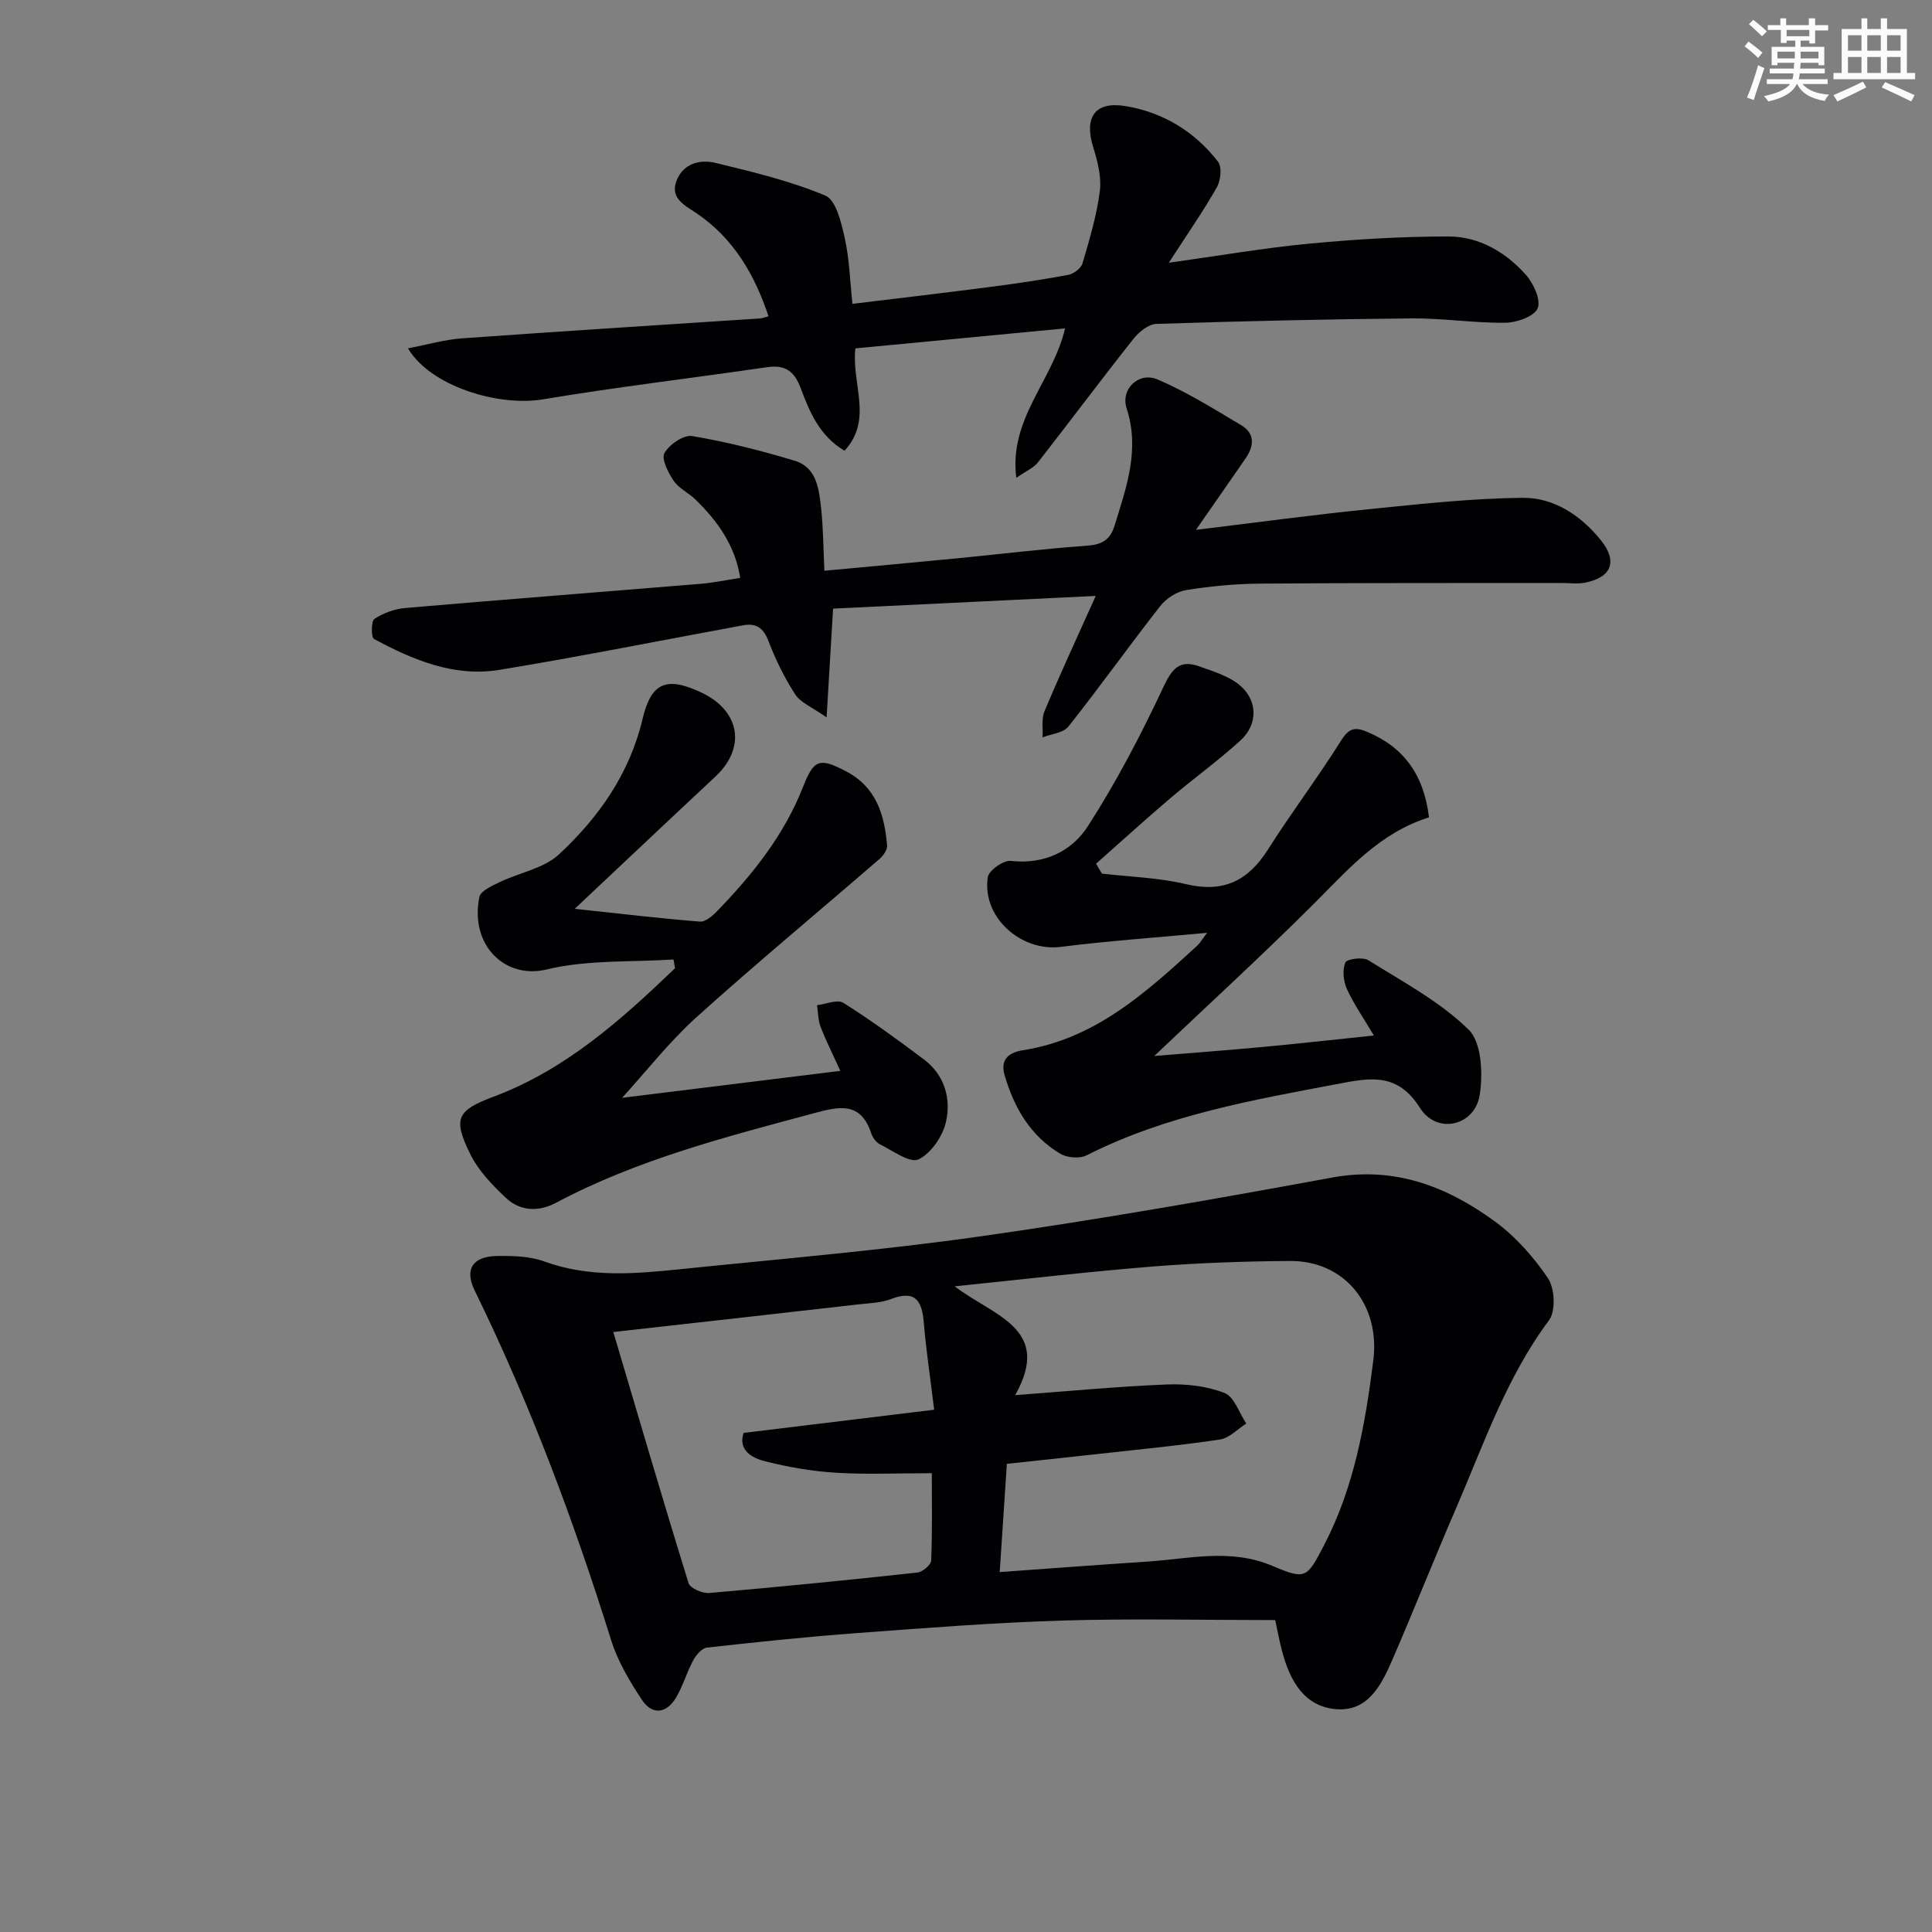
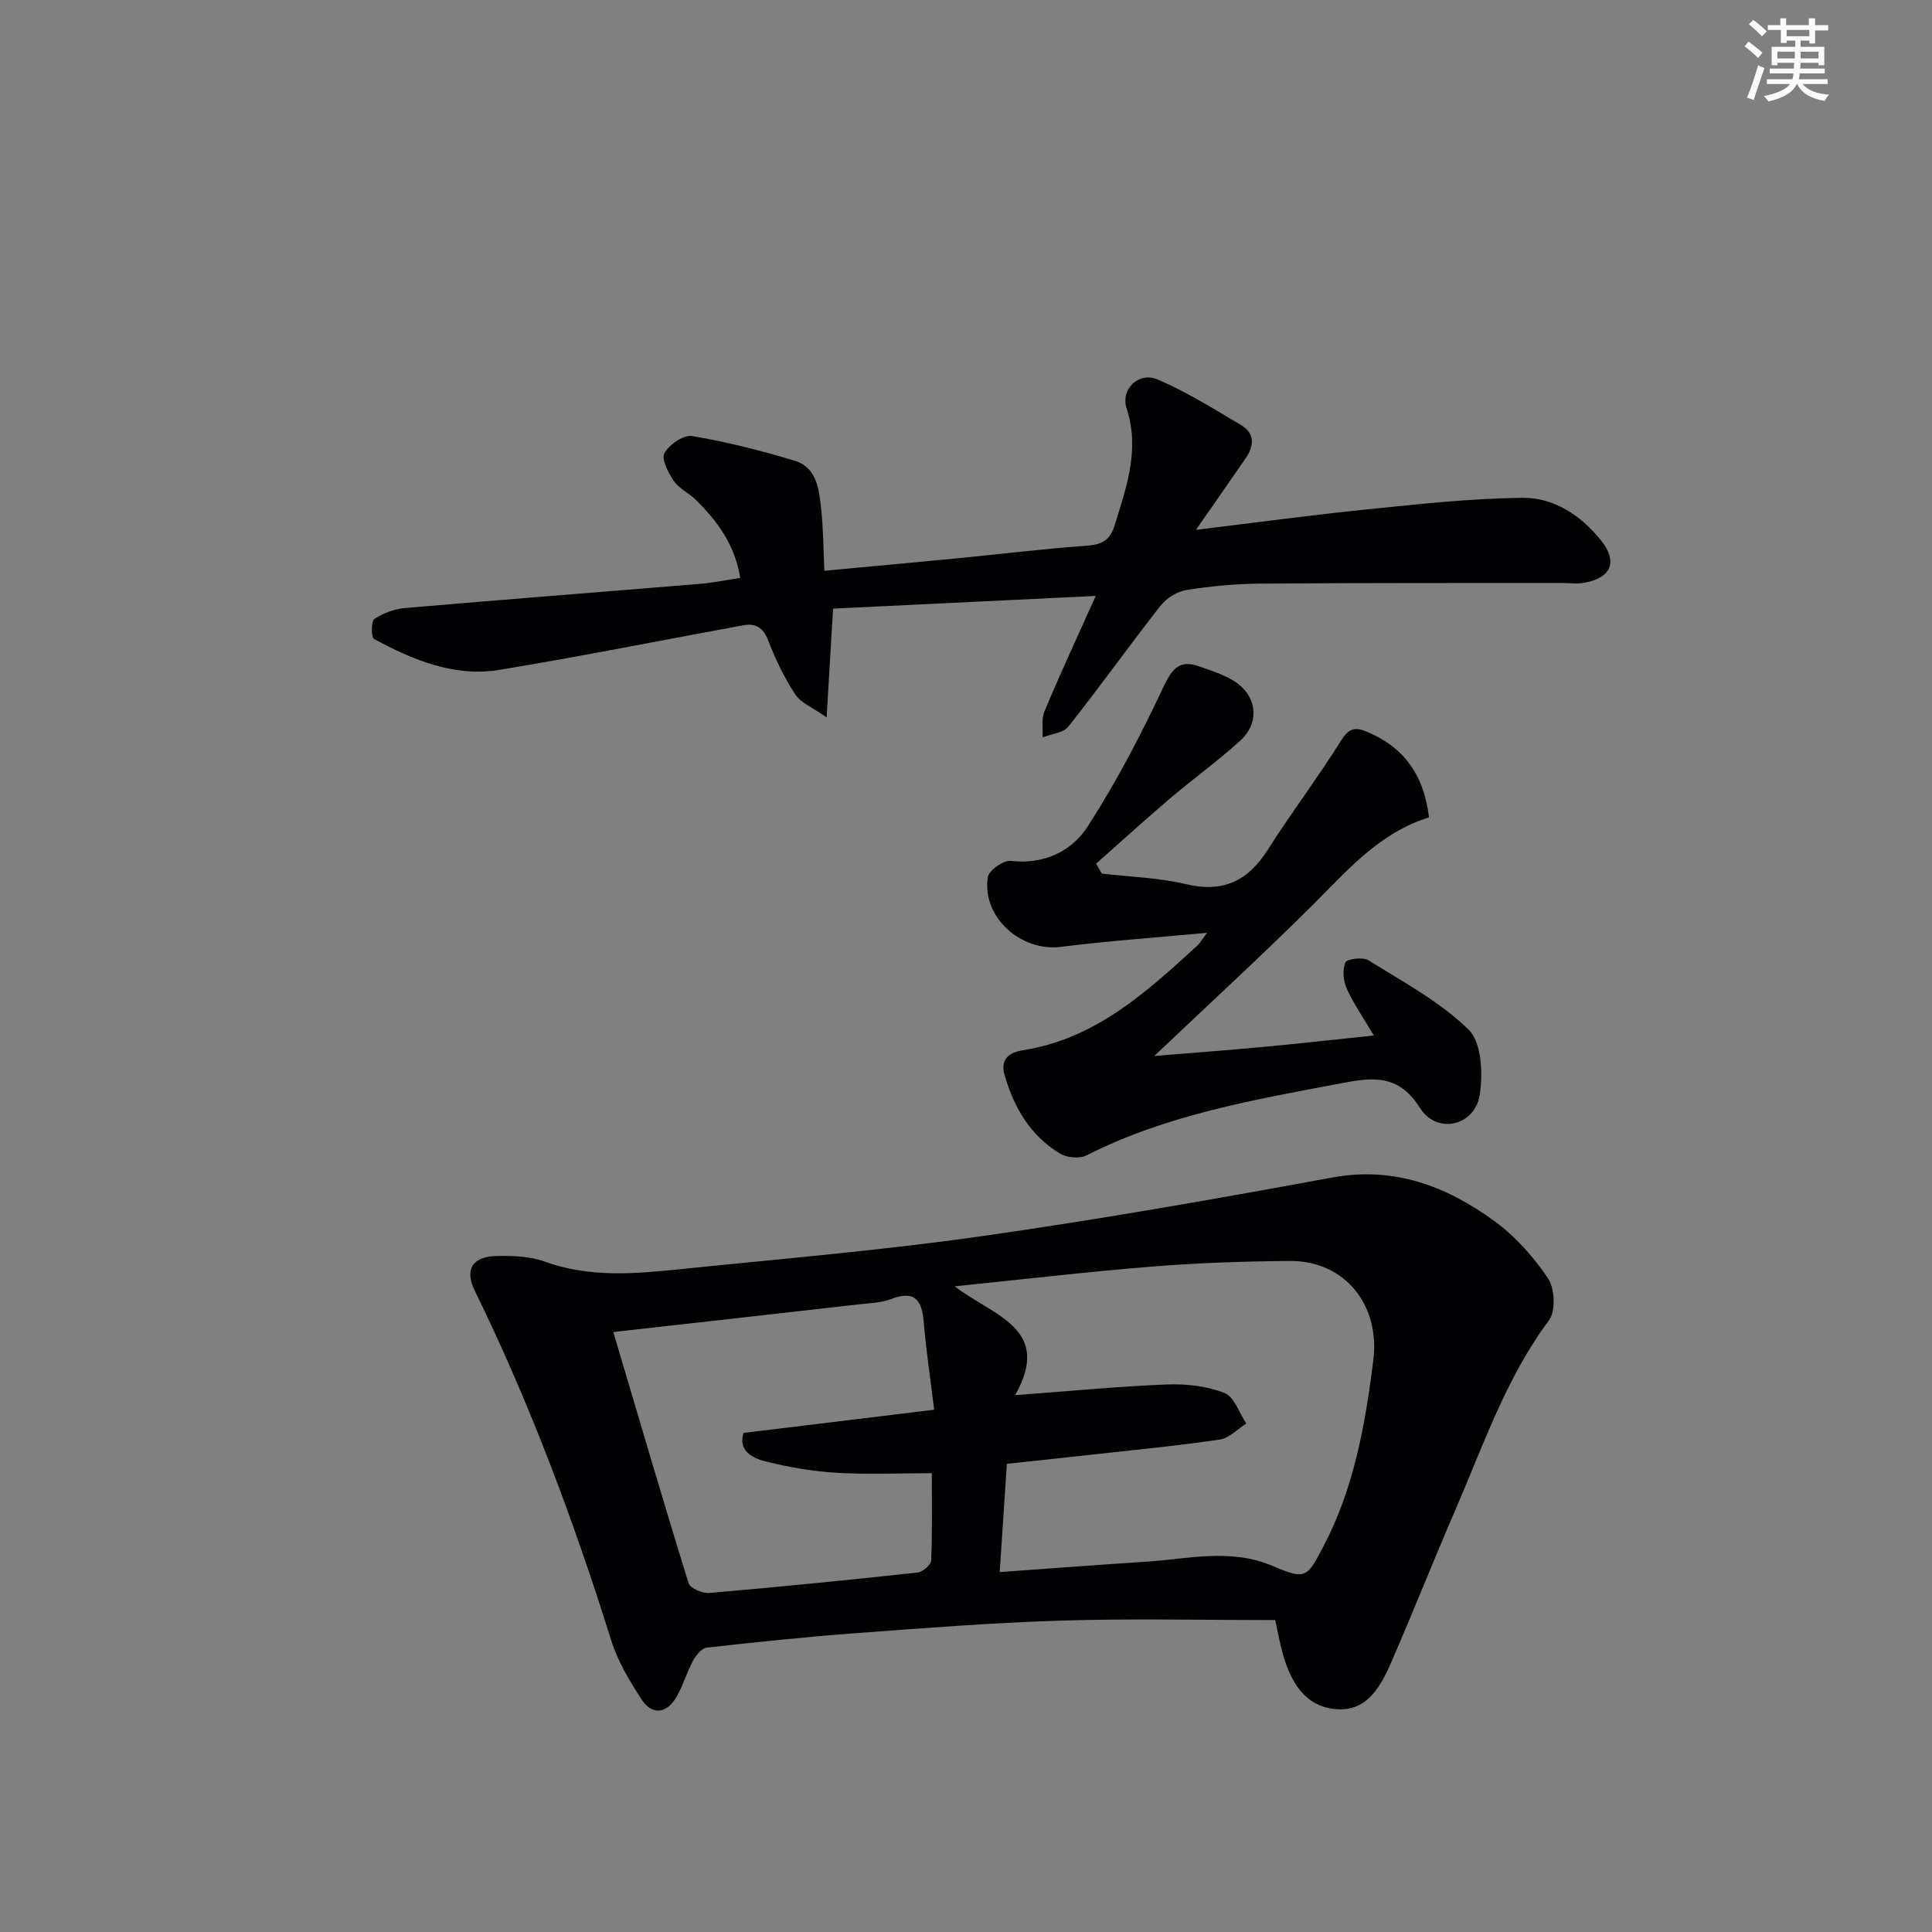
<svg xmlns="http://www.w3.org/2000/svg" enable-background="new 0 0 400 400" viewBox="0 0 400 400">
  <rect x="0" y="0" width="400" height="400" fill="#808080" stroke="none" />
  <g fill="#010103">
    <path d="m264.02 335.42c-14.95 0-29.56-.34-44.14.1-14.11.43-28.21 1.53-42.3 2.58-10.43.77-20.84 1.86-31.23 3.02-1.05.12-2.24 1.55-2.84 2.65-1.33 2.47-2.1 5.26-3.52 7.67-2.01 3.38-4.98 3.71-7.13.44-2.53-3.84-4.98-7.97-6.34-12.33-7.75-24.77-16.81-49-28.23-72.34-2.17-4.42-.45-7.09 4.6-7.17 3.28-.06 6.81.04 9.83 1.14 9.26 3.37 18.65 2.57 28.05 1.6 20.81-2.14 41.69-3.89 62.39-6.83 24.3-3.45 48.49-7.71 72.63-12.15 12.86-2.37 23.67 1.79 33.58 8.99 4.33 3.15 8.13 7.41 11.13 11.87 1.41 2.09 1.62 6.78.21 8.68-8.89 11.93-13.58 25.83-19.37 39.22-4.48 10.35-8.63 20.84-13.12 31.19-2.22 5.12-4.99 10.62-11.52 10.12-6.65-.5-9.6-5.87-11.21-11.83-.6-2.21-1-4.48-1.47-6.62zm-57.04-9.94c10.66-.76 20.56-1.51 30.46-2.16 8.69-.57 17.33-2.81 26.03.89 6.88 2.92 7.11 2.53 10.67-4.31 6.23-11.99 8.52-25.01 10.19-38.25 1.44-11.44-5.88-20.67-17.3-20.58-9.47.07-18.96.4-28.39 1.15-13.32 1.07-26.59 2.63-40.98 4.1 7.92 6.13 20.35 8.65 12.52 22.53 10.93-.81 21.13-1.79 31.35-2.21 4-.16 8.3.32 11.98 1.75 2.02.78 3.05 4.14 4.52 6.34-1.82 1.15-3.53 3.03-5.47 3.31-8.52 1.27-17.12 2.08-25.68 3.04-6.17.69-12.35 1.34-18.42 1.99-.51 7.64-.95 14.41-1.48 22.41zm-80-49.7c5.18 17.46 10.24 34.77 15.58 51.99.33 1.06 2.87 2.16 4.28 2.04 14.38-1.24 28.74-2.67 43.09-4.23 1.07-.12 2.82-1.59 2.86-2.49.25-6.09.13-12.19.13-18.08-7.04 0-13.49.3-19.9-.1-4.93-.3-9.87-1.17-14.66-2.38-2.78-.7-5.59-2.37-4.4-5.86 13.21-1.61 25.98-3.16 39.45-4.8-.8-6.58-1.67-12.29-2.15-18.03-.37-4.54-1.73-6.82-6.77-4.89-2.12.81-4.55.86-6.86 1.12-16.63 1.91-33.27 3.76-50.65 5.71z" />
-     <path d="m226.86 123.38c-19.02.92-36.71 1.78-54.38 2.63-.45 7.61-.85 14.19-1.34 22.52-2.98-2.11-5.37-3.03-6.5-4.77-2.25-3.45-4.08-7.24-5.56-11.09-1.04-2.7-2.56-3.7-5.22-3.21-16.8 3.09-33.56 6.44-50.41 9.22-9.38 1.55-17.92-2.02-26.01-6.39-.61-.33-.62-3.69.08-4.15 1.84-1.22 4.18-2.07 6.39-2.26 20.36-1.75 40.73-3.32 61.1-5 2.63-.22 5.24-.77 8.24-1.23-1.06-6.77-4.7-11.77-9.25-16.22-1.42-1.39-3.45-2.3-4.52-3.88-1.14-1.68-2.59-4.53-1.91-5.75.99-1.77 3.98-3.82 5.75-3.52 7.16 1.21 14.25 3.01 21.21 5.11 4.56 1.38 5.03 5.85 5.47 9.82.45 4.1.46 8.25.68 12.96 9.42-.88 18.48-1.7 27.53-2.58 8.93-.87 17.84-1.97 26.78-2.6 3.12-.22 4.86-1.18 5.78-4.19 2.44-7.94 5.27-15.69 2.48-24.27-1.29-3.99 2.53-7.64 6.44-5.96 6.01 2.58 11.64 6.1 17.29 9.46 2.91 1.73 2.66 4.33.9 6.88-3.17 4.6-6.37 9.17-10.27 14.79 12.61-1.53 24.06-3.09 35.54-4.25 10.68-1.08 21.4-2.27 32.11-2.38 6.48-.07 12.05 3.65 16.18 8.77 3.52 4.37 2.24 7.69-3.24 8.79-1.58.32-3.28.07-4.92.07-20.76.02-41.52-.03-62.28.13-5.14.04-10.31.52-15.38 1.33-1.94.31-4.15 1.71-5.38 3.29-6.46 8.24-12.54 16.78-19.04 24.98-1.05 1.32-3.53 1.52-5.34 2.23.1-1.81-.28-3.82.39-5.39 3.17-7.59 6.65-15.07 10.61-23.89z" />
-     <path d="m174.85 93.32c-5.24-3.1-7.25-8.11-9.09-12.99-1.36-3.6-3.28-4.85-7.02-4.3-15.44 2.26-30.96 4.08-46.34 6.65-9.3 1.55-23.32-2.75-27.93-10.56 4.03-.77 7.58-1.81 11.19-2.07 20.56-1.47 41.13-2.76 61.69-4.12.48-.03.96-.23 1.77-.44-2.88-8.62-7.19-16.06-14.82-21.28-2.39-1.64-5.73-3.1-4.19-6.9 1.4-3.47 4.82-4.36 8-3.59 7.71 1.87 15.51 3.73 22.78 6.78 2.21.93 3.29 5.61 4 8.77.97 4.31 1.08 8.82 1.6 13.64 9.69-1.18 19.06-2.27 28.41-3.49 5.42-.7 10.84-1.5 16.22-2.5 1.14-.21 2.7-1.36 3-2.39 1.45-4.92 2.94-9.9 3.59-14.97.37-2.95-.48-6.21-1.39-9.14-1.89-6.09.36-9.48 6.61-8.47 7.81 1.26 14.37 5.25 19.23 11.5.86 1.1.59 3.9-.22 5.32-2.84 5-6.14 9.73-9.95 15.63 10.4-1.45 19.68-3.06 29.02-3.95 9.58-.91 19.23-1.49 28.85-1.49 6.36 0 11.89 3.24 16.08 7.96 1.58 1.78 3.14 5.23 2.41 6.92s-4.33 2.96-6.69 2.98c-6.47.08-12.95-.96-19.42-.9-17.61.16-35.22.57-52.82 1.14-1.65.05-3.64 1.68-4.78 3.13-6.7 8.46-13.15 17.1-19.79 25.6-.83 1.06-2.27 1.64-4.44 3.14-1.55-12.34 7.53-20 10.1-30.94-14.84 1.42-29.05 2.77-43.41 4.14-.85 7.34 3.74 14.69-2.25 21.19z" />
-     <path d="m128.8 227.29c14.42-1.78 29.48-3.64 45.18-5.58-1.49-3.27-2.93-6.15-4.09-9.13-.53-1.38-.5-2.97-.73-4.47 1.84-.21 4.22-1.26 5.44-.49 5.74 3.62 11.24 7.63 16.67 11.71 4.29 3.22 5.68 8.11 4.59 12.92-.67 2.99-3.09 6.55-5.71 7.79-1.77.84-5.29-1.8-7.93-3.1-.81-.4-1.55-1.41-1.84-2.3-2.18-6.59-6.6-5.58-11.83-4.17-18.28 4.92-36.6 9.6-53.47 18.57-3.54 1.88-7.35 1.75-10.28-.98-2.85-2.66-5.73-5.67-7.43-9.1-3.69-7.48-2.74-9.06 4.91-11.94 14.85-5.58 26.33-15.86 37.48-26.56-.11-.6-.22-1.2-.32-1.81-8.79.58-17.86.03-26.29 2.07-8.58 2.08-15.93-5.03-13.9-15 .26-1.28 2.63-2.33 4.21-3.09 4.08-1.97 9.11-2.82 12.26-5.73 8.23-7.64 14.63-16.73 17.31-28.02 1.79-7.57 4.92-8.89 12.1-5.54 8.14 3.8 9.4 11.47 2.96 17.47-9.36 8.73-18.65 17.53-29.1 27.35 9.62 1.03 17.76 2 25.92 2.65 1.15.09 2.64-1.21 3.61-2.22 7.33-7.58 13.84-15.72 17.75-25.7 2.26-5.77 3.46-6.03 8.89-3.2 6.25 3.26 7.98 9 8.5 15.36.07.89-.78 2.11-1.56 2.78-12.65 10.95-25.55 21.64-37.98 32.84-5.59 5.07-10.29 11.11-15.32 16.62z" />
+     <path d="m226.86 123.38c-19.02.92-36.71 1.78-54.38 2.63-.45 7.61-.85 14.19-1.34 22.52-2.98-2.11-5.37-3.03-6.5-4.77-2.25-3.45-4.08-7.24-5.56-11.09-1.04-2.7-2.56-3.7-5.22-3.21-16.8 3.09-33.56 6.44-50.41 9.22-9.38 1.55-17.92-2.02-26.01-6.39-.61-.33-.62-3.69.08-4.15 1.84-1.22 4.18-2.07 6.39-2.26 20.36-1.75 40.73-3.32 61.1-5 2.63-.22 5.24-.77 8.24-1.23-1.06-6.77-4.7-11.77-9.25-16.22-1.42-1.39-3.45-2.3-4.52-3.88-1.14-1.68-2.59-4.53-1.91-5.75.99-1.77 3.98-3.82 5.75-3.52 7.16 1.21 14.25 3.01 21.21 5.11 4.56 1.38 5.03 5.85 5.47 9.82.45 4.1.46 8.25.68 12.96 9.42-.88 18.48-1.7 27.53-2.58 8.93-.87 17.84-1.97 26.78-2.6 3.12-.22 4.86-1.18 5.78-4.19 2.44-7.94 5.27-15.69 2.48-24.27-1.29-3.99 2.53-7.64 6.44-5.96 6.01 2.58 11.64 6.1 17.29 9.46 2.91 1.73 2.66 4.33.9 6.88-3.17 4.6-6.37 9.17-10.27 14.79 12.61-1.53 24.06-3.09 35.54-4.25 10.68-1.08 21.4-2.27 32.11-2.38 6.48-.07 12.05 3.65 16.18 8.77 3.52 4.37 2.24 7.69-3.24 8.79-1.58.32-3.28.07-4.92.07-20.76.02-41.52-.03-62.28.13-5.14.04-10.31.52-15.38 1.33-1.94.31-4.15 1.71-5.38 3.29-6.46 8.24-12.54 16.78-19.04 24.98-1.05 1.32-3.53 1.52-5.34 2.23.1-1.81-.28-3.82.39-5.39 3.17-7.59 6.65-15.07 10.61-23.89" />
    <path d="m295.86 169.23c-10.18 3.16-16.72 10.78-23.81 17.86-10.69 10.67-21.84 20.87-33.07 31.54 7.49-.62 14.95-1.17 22.4-1.86 7.41-.69 14.81-1.52 23.07-2.38-2.08-3.5-4.13-6.44-5.6-9.65-.73-1.6-.95-3.93-.31-5.47.31-.74 3.63-1.18 4.77-.46 7.16 4.47 14.82 8.56 20.75 14.36 2.7 2.64 2.99 9.11 2.3 13.52-1.01 6.43-8.85 8.28-12.37 2.69-4.54-7.2-10.05-6.29-16.52-5.06-17.94 3.4-35.95 6.49-52.5 14.88-1.44.73-4.04.51-5.46-.34-6.17-3.68-9.56-9.51-11.53-16.3-1.01-3.49 1.28-4.72 3.8-5.12 15.03-2.35 25.59-12.04 36.17-21.72.42-.39.71-.92 1.96-2.59-10.96 1.02-20.65 1.69-30.28 2.91-8.26 1.04-16.36-6.15-15.12-14.42.21-1.4 3.24-3.55 4.74-3.38 6.93.78 12.62-1.96 15.98-7.18 5.89-9.14 10.97-18.87 15.59-28.72 1.82-3.89 3.38-5.86 7.52-4.36 2.77 1 5.76 1.89 8.03 3.64 4.02 3.09 4.23 8.25.46 11.68-4.66 4.25-9.82 7.95-14.63 12.05-5.17 4.4-10.18 8.97-15.27 13.47.4.68.81 1.37 1.21 2.05 5.8.68 11.73.83 17.38 2.18 7.74 1.85 12.88-.66 16.99-7.16 4.88-7.7 10.41-14.99 15.25-22.72 1.59-2.54 2.98-2.62 5.24-1.67 7.6 3.16 11.79 8.86 12.86 17.73z" />
  </g>
  <path d="m361.2 9.6.8-1c.9.7 1.9 1.4 2.9 2.3l-.9 1.1c-1-1-2-1.8-2.8-2.4zm.5 10.6c.9-2.1 1.6-4.3 2.3-6.7.4.2.8.4 1.3.6-.7 2.1-1.5 4.3-2.2 6.6zm.4-15.2.9-.9c1 .8 2 1.6 2.8 2.4l-1 1c-.9-.9-1.8-1.7-2.7-2.5zm12.5-1.2h1.2v1.4h2.7v1.1h-2.7v2.7h-1.2v-.6h-1.8v1.3h4.9v3.8h-1.2v-.5h-3.7c0 .4-.1.9-.1 1.2h5.1v1h-5.2c0 .5-.1.9-.2 1.2h6v1h-5.2c1.1 1.3 2.9 2 5.5 2.2-.4.4-.7.8-.9 1.3-2.9-.5-4.8-1.6-5.7-3.5h-.1c-.8 1.7-2.7 2.9-5.9 3.6-.2-.4-.6-.8-.9-1.1 2.8-.6 4.6-1.4 5.4-2.5h-4.8v-1h5.3c.1-.3.2-.7.2-1.2h-4.9v-1h5c0-.4 0-.8.1-1.2h-3.5v.5h-1.2v-3.8h4.9v-1.3h-1.8v.5h-1.2v-2.7h-2.7v-1h2.6v-1.4h1.2v1.4h4.7v-1.4zm-6.6 8.3h3.6c0-.4 0-.9 0-1.4h-3.6zm1.9-4.6h4.7v-1.3h-4.7zm6.6 3.2h-3.7v1.4h3.7z" fill="#fbfcfa" />
-   <path d="m385.3 3.8h1.3v2.2h2.8v-2.2h1.3v2.2h4.1v9.1h1.7v1.3h-16.9v-1.3h1.7v-9.1h4.1v-2.2zm.4 13.1.7 1.2c-1.8.9-3.8 1.9-6 2.9-.2-.4-.5-.8-.8-1.3 2.3-1 4.3-1.9 6.1-2.8zm-3.1-6.4h2.8v-3.2h-2.8zm0 4.6h2.8v-3.3h-2.8zm4-4.6h2.8v-3.2h-2.8zm0 4.6h2.8v-3.3h-2.8zm3.7 1.9c2.1.9 4.1 1.8 6.1 2.7l-.7 1.3c-2.2-1.1-4.2-2-6.1-2.9zm3.2-9.7h-2.8v3.2h2.8zm-2.8 7.8h2.8v-3.3h-2.8z" fill="#fbfcfa" />
</svg>